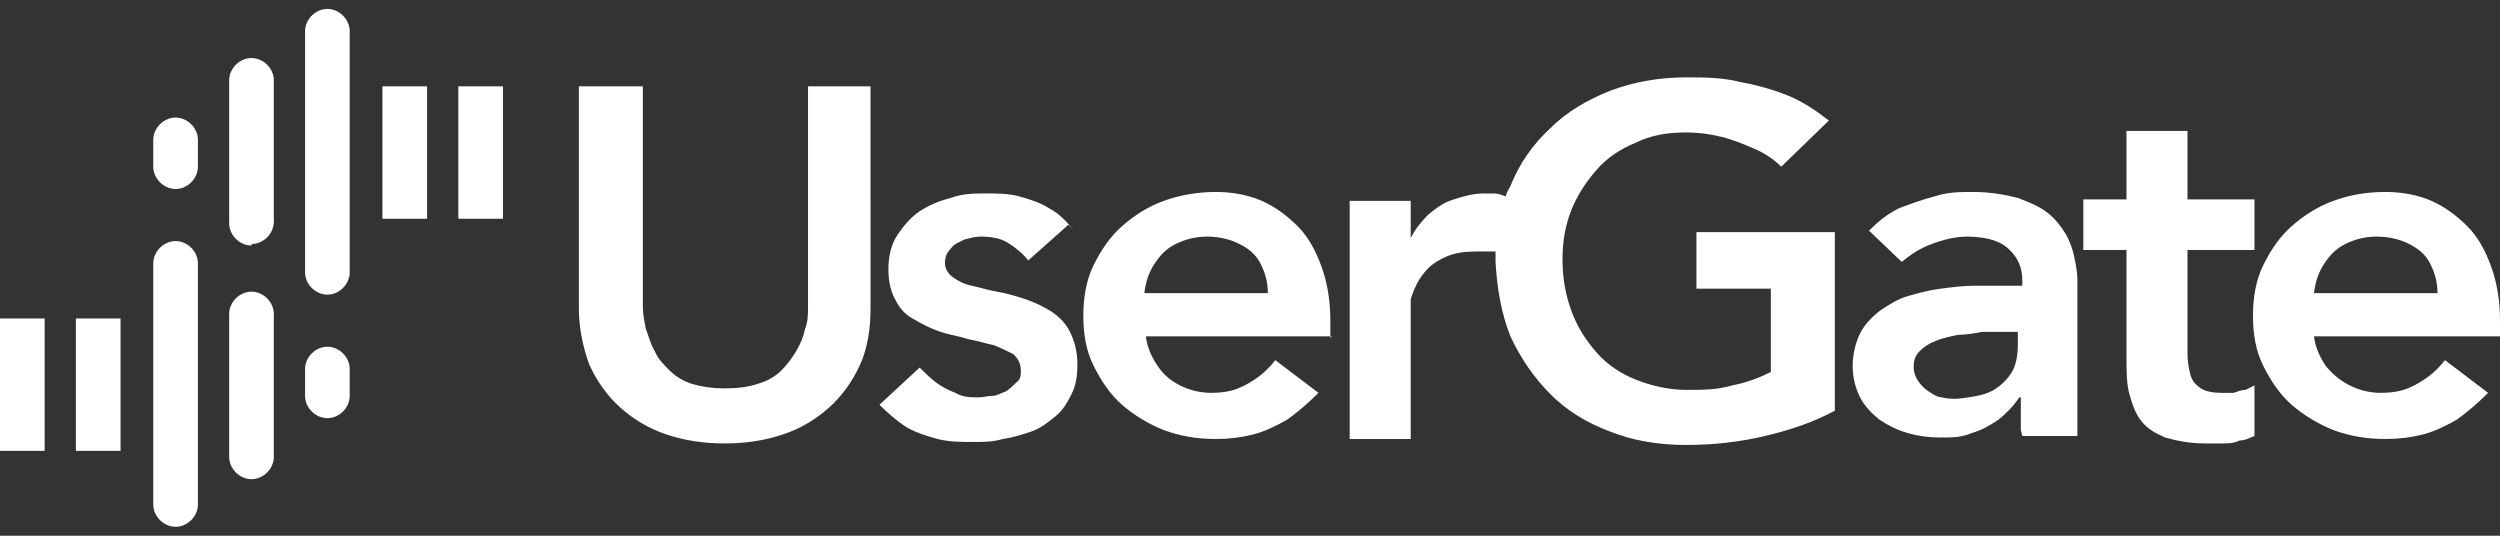
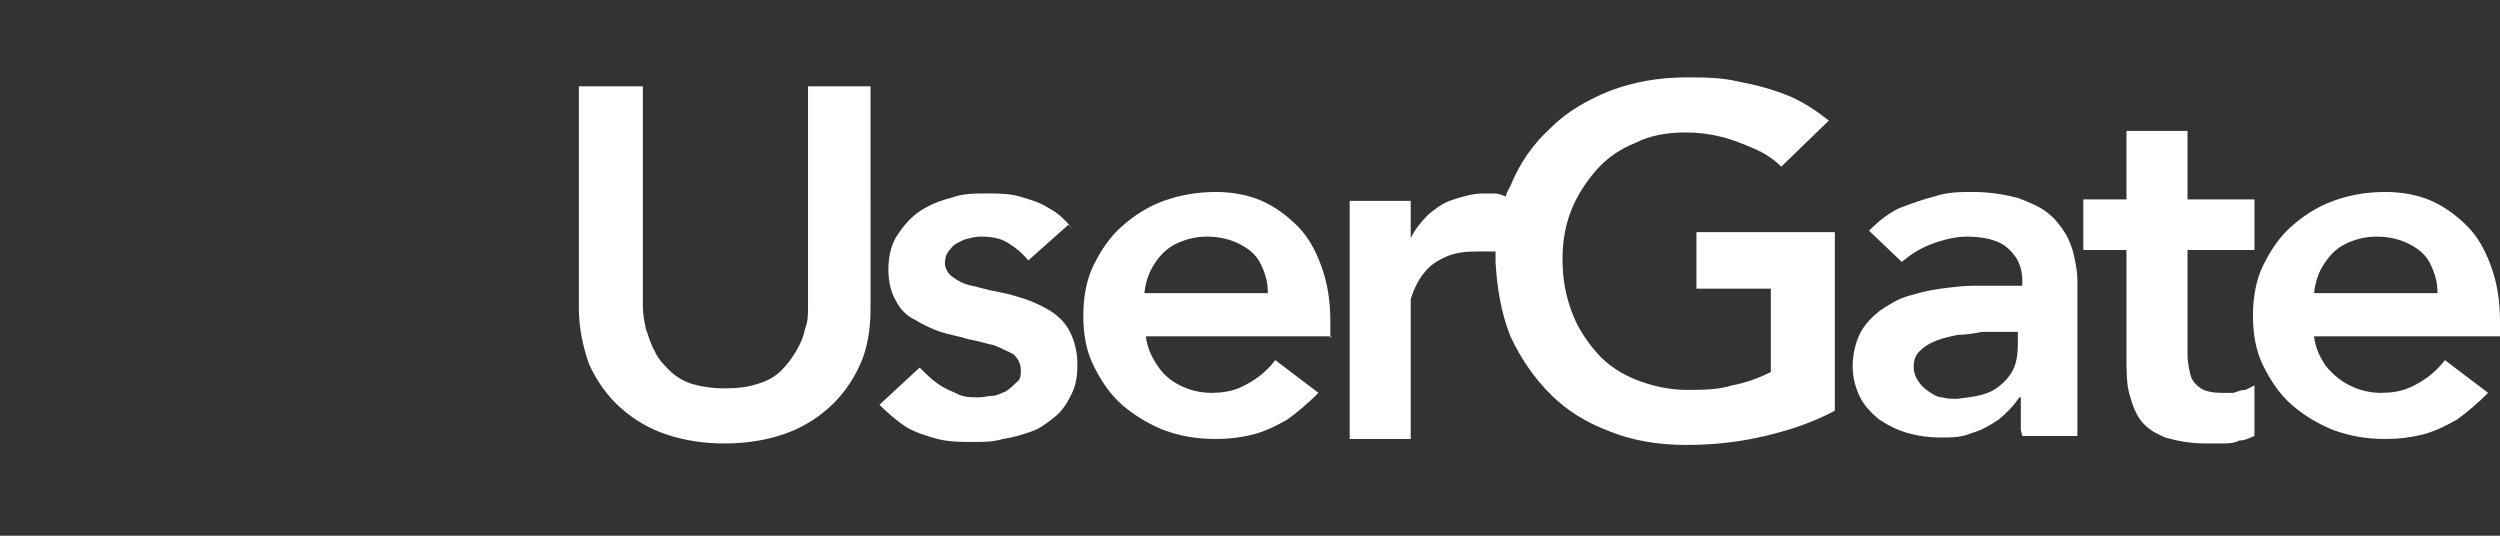
<svg xmlns="http://www.w3.org/2000/svg" version="1.1" viewBox="0 0 168 36">
  <rect x="0" y="0" width="168" height="36" fill="#333333" stroke="none" />
  <defs>
    <style>
      .cls-1 {
        fill: #fff;
      }
    </style>
  </defs>
  <g>
    <g id="_Слой_1" data-name="Слой_1">
-       <path class="cls-1" d="M22,23.3c-.8,0-1.5.7-1.5,1.5v1.8c0,.8.7,1.5,1.5,1.5.8,0,1.5-.7,1.5-1.5v-1.8c0-.8-.7-1.5-1.5-1.5ZM0,21.4v8.9s3,0,3,0v-8.9s-3,0-3,0ZM5.1,21.4v8.9h3s0-8.9,0-8.9h-3ZM16.9,19.6c-.8,0-1.5.7-1.5,1.5v9.6c0,.8.7,1.5,1.5,1.5.8,0,1.5-.7,1.5-1.5v-9.6c0-.8-.7-1.5-1.5-1.5ZM11.8,16.2c-.8,0-1.5.7-1.5,1.5v16.2c0,.8.7,1.5,1.5,1.5.8,0,1.5-.7,1.5-1.5v-16.2c0-.8-.7-1.5-1.5-1.5Z" />
      <path class="cls-1" d="M58.6,5.8h-4.3v14.8c0,.5,0,1-.2,1.5-.1.5-.3,1-.6,1.5-.3.5-.6.9-1,1.3-.4.4-.9.7-1.6.9-.6.2-1.3.3-2.2.3-.8,0-1.5-.1-2.2-.3-.6-.2-1.1-.5-1.5-.9-.4-.4-.8-.8-1-1.3-.3-.5-.4-1-.6-1.5-.1-.5-.2-1-.2-1.5V5.8h-4.3v14.9c0,1.4.3,2.7.7,3.8.5,1.1,1.2,2.1,2.1,2.9.9.8,1.9,1.4,3.1,1.8,1.2.4,2.5.6,3.9.6,1.4,0,2.7-.2,3.9-.6,1.2-.4,2.2-1,3.1-1.8.9-.8,1.6-1.8,2.1-2.9.5-1.1.7-2.4.7-3.8V5.8ZM100.6,16.9c-.1,0-.2,0-.4,0-.3,0-.7,0-1,0-.8,0-1.4.1-1.9.3-.5.2-1,.5-1.3.8-.3.3-.6.7-.8,1.1-.2.4-.3.7-.4,1,0,.3,0,.6,0,.8v8.6h-4.1v-16h4.1v2.5h0c.3-.6.7-1.1,1.2-1.6.5-.4,1-.8,1.7-1,.6-.2,1.3-.4,2-.4s.5,0,.7,0c.3,0,.5.1.8.2,0-.2.2-.5.3-.7.6-1.5,1.5-2.8,2.7-3.9,1.1-1.1,2.5-1.9,4-2.5,1.6-.6,3.3-.9,5.1-.9,1.2,0,2.4,0,3.6.3,1.1.2,2.2.5,3.2.9,1,.4,1.9,1,2.8,1.7l-3.2,3.1c-.5-.5-1.1-.9-1.8-1.2-.7-.3-1.4-.6-2.2-.8-.8-.2-1.6-.3-2.4-.3-1.3,0-2.4.2-3.4.7-1,.4-1.9,1-2.6,1.8-.7.8-1.3,1.7-1.7,2.7-.4,1-.6,2.1-.6,3.3,0,1.3.2,2.4.6,3.5.4,1.1,1,2,1.7,2.8.7.8,1.6,1.4,2.6,1.8,1,.4,2.2.7,3.4.7,1.1,0,2.1,0,3.1-.3,1-.2,1.8-.5,2.6-.9v-5.6h-5v-3.8h9.3v12c-1.5.8-3,1.3-4.7,1.7-1.7.4-3.4.6-5.3.6-1.9,0-3.6-.3-5.1-.9-1.6-.6-2.9-1.4-4-2.5-1.1-1.1-2-2.4-2.7-3.9-.6-1.5-.9-3.2-1-5,0-.3,0-.5,0-.7ZM72.1,15.4c-.5-.6-1-1.1-1.6-1.4-.6-.4-1.3-.6-2-.8-.7-.2-1.5-.2-2.2-.2-.8,0-1.6,0-2.4.3-.8.2-1.5.5-2.1.9-.6.4-1.1,1-1.5,1.6-.4.6-.6,1.4-.6,2.3,0,.9.2,1.6.5,2.1.3.6.7,1,1.3,1.3.5.3,1.1.6,1.7.8.6.2,1.3.3,1.9.5.6.1,1.2.3,1.7.4.5.2.9.4,1.3.6.3.3.5.6.5,1.1,0,.3,0,.6-.3.8-.2.2-.4.4-.7.6-.3.1-.6.3-.9.3-.3,0-.6.1-.9.1-.6,0-1.1,0-1.6-.3-.5-.2-.9-.4-1.3-.7-.4-.3-.7-.6-1.1-1l-2.7,2.5c.6.6,1.2,1.1,1.8,1.5.7.4,1.4.6,2.1.8.8.2,1.6.2,2.4.2.7,0,1.3,0,2-.2.7-.1,1.3-.3,1.9-.5.6-.2,1.1-.6,1.6-1,.5-.4.8-.9,1.1-1.5.3-.6.4-1.2.4-2,0-.9-.2-1.6-.5-2.2-.3-.6-.7-1-1.3-1.4-.5-.3-1.1-.6-1.7-.8-.6-.2-1.3-.4-1.9-.5-.6-.1-1.2-.3-1.7-.4-.5-.1-.9-.3-1.3-.6-.3-.2-.5-.6-.5-.9,0-.4.1-.7.4-1,.2-.3.5-.4.9-.6.4-.1.7-.2,1.1-.2.7,0,1.3.1,1.8.4.5.3,1,.7,1.4,1.2l2.7-2.4ZM89.4,22.7v-1.1c0-1.4-.2-2.6-.6-3.7-.4-1.1-.9-2-1.6-2.7-.7-.7-1.5-1.3-2.4-1.7-.9-.4-2-.6-3.1-.6-1.2,0-2.4.2-3.5.6-1.1.4-2,1-2.8,1.7-.8.7-1.4,1.6-1.9,2.6-.5,1-.7,2.2-.7,3.4,0,1.3.2,2.4.7,3.4.5,1,1.1,1.9,1.9,2.6.8.7,1.8,1.3,2.8,1.7,1.1.4,2.2.6,3.5.6.9,0,1.7-.1,2.5-.3.8-.2,1.6-.6,2.3-1,.7-.5,1.4-1.1,2.1-1.8l-2.9-2.2c-.3.4-.7.8-1.1,1.1-.4.3-.9.6-1.4.8-.5.2-1.1.3-1.8.3-.8,0-1.5-.2-2.1-.5-.6-.3-1.1-.7-1.5-1.3-.4-.6-.7-1.2-.8-2h12.5ZM76.9,19.7c.1-.8.3-1.4.7-2,.4-.6.8-1,1.4-1.3.6-.3,1.3-.5,2.1-.5.9,0,1.6.2,2.2.5.6.3,1.1.7,1.4,1.3.3.6.5,1.2.5,2h-8.4ZM135.9,29.3h3.7v-9.2c0-.4,0-.8,0-1.3,0-.5-.1-1-.2-1.5-.1-.5-.3-1.1-.6-1.6-.3-.5-.7-1-1.2-1.4-.5-.4-1.2-.7-2-1-.8-.2-1.8-.4-3-.4-.9,0-1.7,0-2.6.3-.8.2-1.6.5-2.4.8-.8.4-1.4.9-2,1.5l2.2,2.1c.6-.5,1.2-.9,2-1.2.8-.3,1.6-.5,2.4-.5.7,0,1.4.1,1.9.3.6.2,1,.6,1.3,1,.3.4.5,1,.5,1.6v.4h-1c-.7,0-1.4,0-2.2,0-.8,0-1.5.1-2.3.2-.8.1-1.5.3-2.2.5-.7.2-1.3.6-1.9,1-.5.4-1,.9-1.3,1.5-.3.6-.5,1.4-.5,2.2,0,.8.2,1.5.5,2.1.3.6.8,1.1,1.3,1.5.6.4,1.2.7,1.9.9.7.2,1.4.3,2.2.3s1.4,0,2.1-.3c.7-.2,1.2-.5,1.8-.9.5-.4,1-.9,1.4-1.5h.1v2.2h0ZM135.6,23.1c0,.7-.1,1.4-.4,1.9-.3.5-.8,1-1.4,1.3-.6.3-1.4.4-2.3.5-.3,0-.7,0-1-.1-.3,0-.6-.2-.9-.4-.3-.2-.5-.4-.7-.7-.2-.3-.3-.6-.3-.9,0-.5.1-.8.4-1.1.3-.3.6-.5,1.1-.7.5-.2,1-.3,1.5-.4.5,0,1.1-.1,1.6-.2.5,0,1,0,1.5,0h.9v.9ZM142.9,16.7v7.3c0,.9,0,1.8.2,2.5.2.7.4,1.3.8,1.8.4.5.9.8,1.6,1.1.7.2,1.6.4,2.7.4s.7,0,1.1,0c.4,0,.8,0,1.2-.2.4,0,.7-.2,1-.3v-3.4c-.2.1-.4.2-.6.3-.3,0-.5.1-.8.2-.3,0-.5,0-.8,0-.6,0-1.1-.1-1.4-.3-.3-.2-.6-.5-.7-.9-.1-.4-.2-.9-.2-1.4v-7h4.5v-3.4h-4.5v-4.6h-4.1v4.6h-2.9v3.4h2.9ZM168,22.7v-1.1c0-1.4-.2-2.6-.6-3.7-.4-1.1-.9-2-1.6-2.7-.7-.7-1.5-1.3-2.4-1.7-.9-.4-2-.6-3.1-.6-1.3,0-2.4.2-3.5.6-1.1.4-2,1-2.8,1.7-.8.7-1.4,1.6-1.9,2.6-.5,1-.7,2.2-.7,3.4,0,1.3.2,2.4.7,3.4.5,1,1.1,1.9,1.9,2.6.8.7,1.8,1.3,2.8,1.7,1.1.4,2.2.6,3.5.6.9,0,1.7-.1,2.5-.3.8-.2,1.6-.6,2.3-1,.7-.5,1.4-1.1,2.1-1.8l-2.9-2.2c-.3.4-.7.8-1.1,1.1-.4.3-.9.6-1.4.8-.5.2-1.1.3-1.8.3-.8,0-1.5-.2-2.1-.5-.6-.3-1.1-.7-1.6-1.3-.4-.6-.7-1.2-.8-2h12.5ZM155.5,19.7c.1-.8.3-1.4.7-2,.4-.6.8-1,1.4-1.3.6-.3,1.3-.5,2.1-.5.9,0,1.6.2,2.2.5.6.3,1.1.7,1.4,1.3.3.6.5,1.2.5,2h-8.4Z" />
-       <path class="cls-1" d="M11.8,12.7c.8,0,1.5-.7,1.5-1.5v-1.8c0-.8-.7-1.5-1.5-1.5-.8,0-1.5.7-1.5,1.5v1.8c0,.8.7,1.5,1.5,1.5ZM33.8,14.6V5.8s-3,0-3,0v8.9s3,0,3,0ZM28.7,14.6V5.8s-3,0-3,0v8.9s3,0,3,0ZM16.9,16.4c.8,0,1.5-.7,1.5-1.5V5.4c0-.8-.7-1.5-1.5-1.5-.8,0-1.5.7-1.5,1.5v9.6c0,.8.7,1.5,1.5,1.5ZM22,19.8c.8,0,1.5-.7,1.5-1.5V2.1c0-.8-.7-1.5-1.5-1.5-.8,0-1.5.7-1.5,1.5v16.2c0,.8.7,1.5,1.5,1.5Z" />
    </g>
  </g>
</svg>